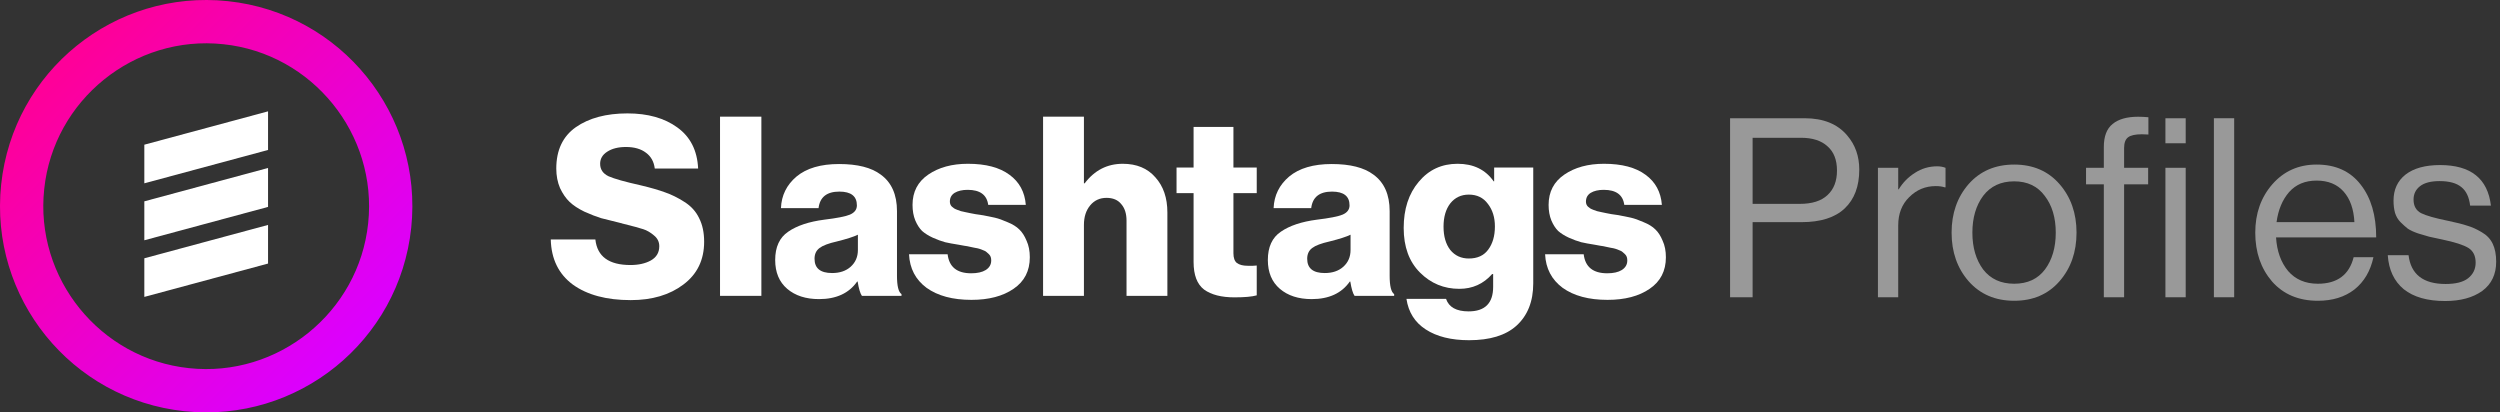
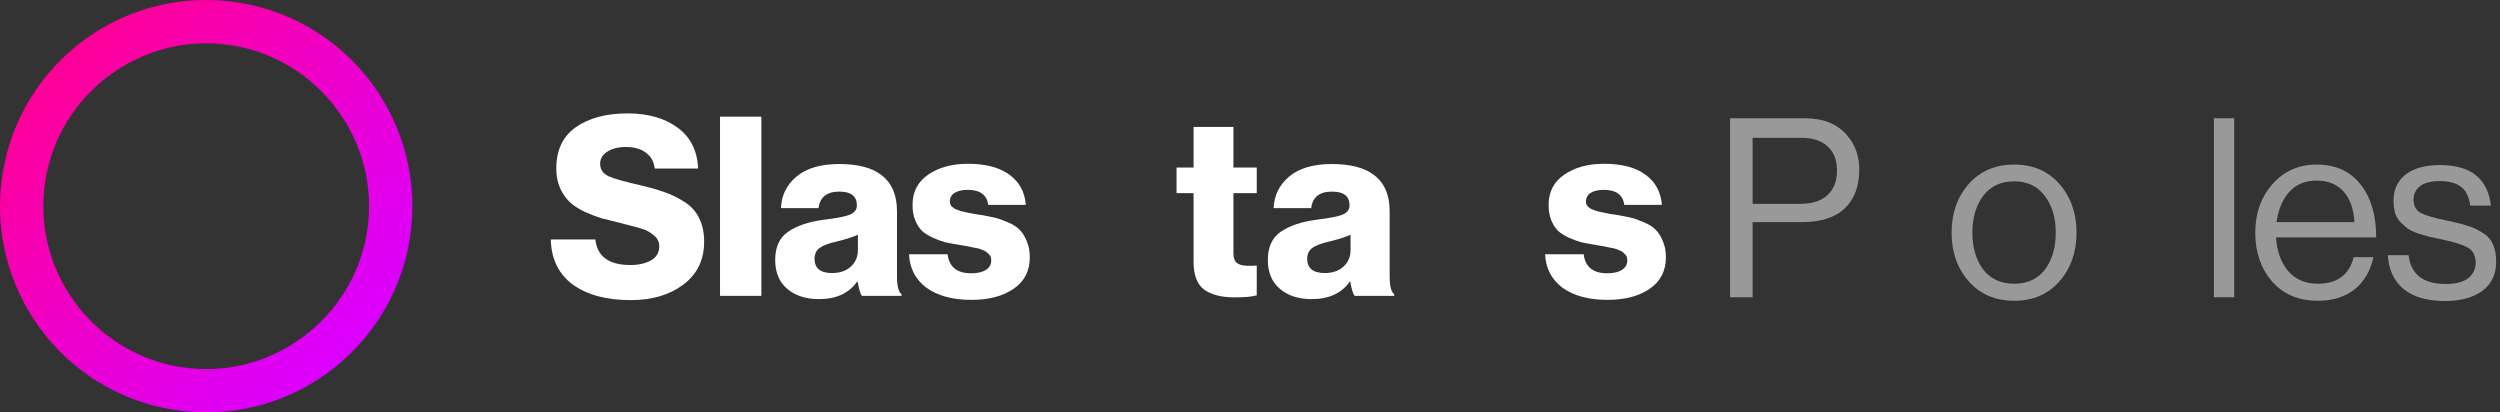
<svg xmlns="http://www.w3.org/2000/svg" width="291" height="48" viewBox="0 0 291 48" fill="none">
  <rect x="0" y="0" width="291" height="48" fill="#333333" stroke="none" />
-   <path fill-rule="evenodd" clip-rule="evenodd" d="M16.8 21.338L16.8 16.842L31.2 12.96L31.2 17.456L16.8 21.338ZM31.2 24.085L16.8 27.968L16.8 27.931L16.8 23.471L16.8 23.435L31.2 19.552L31.2 19.589L31.2 24.049L31.2 24.085ZM31.2 30.678L16.8 34.56L16.8 30.064L31.2 26.181L31.2 30.678Z" fill="white" />
  <path fill-rule="evenodd" clip-rule="evenodd" d="M26.526 0.135C39.721 1.53 49.259 13.351 47.865 26.526C46.47 39.721 34.649 49.259 21.474 47.865C8.279 46.47 -1.259 34.649 0.135 21.474C1.53 8.279 13.351 -1.259 26.526 0.135ZM26 5.147C15.634 4.035 6.238 11.633 5.147 22C4.035 32.366 11.633 41.762 22 42.853C32.366 43.965 41.762 36.367 42.853 26C43.965 15.634 36.367 6.238 26 5.147Z" fill="url(#paint0_linear_2506_198725)" />
  <path d="M73.415 34.933C70.595 34.933 68.348 34.33 66.676 33.124C65.023 31.899 64.167 30.149 64.109 27.873H69.301C69.515 29.857 70.877 30.849 73.385 30.849C74.319 30.849 75.106 30.674 75.748 30.324C76.409 29.954 76.74 29.4 76.74 28.661C76.74 28.155 76.536 27.737 76.127 27.407C75.719 27.057 75.301 26.814 74.873 26.677C74.465 26.541 73.677 26.327 72.51 26.036C72.452 26.016 72.413 26.006 72.394 26.006C72.374 25.987 72.345 25.977 72.306 25.977C72.267 25.958 72.228 25.948 72.189 25.948C71.295 25.734 70.556 25.549 69.972 25.394C69.408 25.219 68.757 24.966 68.018 24.635C67.298 24.285 66.725 23.906 66.297 23.498C65.869 23.089 65.499 22.555 65.188 21.893C64.897 21.213 64.751 20.454 64.751 19.618C64.751 17.479 65.509 15.874 67.026 14.805C68.562 13.735 70.566 13.2 73.035 13.2C75.408 13.2 77.343 13.745 78.84 14.834C80.357 15.923 81.164 17.517 81.262 19.618H76.215C76.118 18.82 75.777 18.208 75.194 17.78C74.611 17.333 73.833 17.109 72.86 17.109C71.966 17.109 71.236 17.294 70.672 17.663C70.128 18.014 69.856 18.48 69.856 19.064C69.856 19.725 70.186 20.211 70.847 20.522C71.509 20.814 72.753 21.164 74.581 21.572C75.729 21.845 76.672 22.117 77.411 22.389C78.15 22.642 78.899 23.012 79.657 23.498C80.435 23.984 81.009 24.616 81.378 25.394C81.767 26.152 81.962 27.066 81.962 28.136C81.962 30.256 81.155 31.918 79.54 33.124C77.946 34.33 75.904 34.933 73.415 34.933Z" fill="white" />
  <path d="M83.811 34.437V13.579H88.624V34.437H83.811Z" fill="white" />
  <path d="M95.337 34.816C93.801 34.816 92.566 34.417 91.632 33.62C90.699 32.823 90.232 31.704 90.232 30.265C90.232 28.748 90.738 27.65 91.749 26.969C92.76 26.269 94.16 25.802 95.95 25.569C97.408 25.394 98.4 25.199 98.925 24.985C99.47 24.752 99.742 24.392 99.742 23.906C99.742 22.836 99.061 22.302 97.7 22.302C96.241 22.302 95.434 22.943 95.279 24.227H90.903C90.961 22.749 91.564 21.524 92.712 20.551C93.878 19.579 95.531 19.093 97.671 19.093C99.81 19.093 101.424 19.501 102.513 20.318C103.777 21.232 104.409 22.652 104.409 24.577V32.103C104.409 33.289 104.584 33.999 104.934 34.233V34.437H100.325C100.131 34.165 99.966 33.61 99.829 32.774H99.771C98.818 34.135 97.34 34.816 95.337 34.816ZM96.854 31.782C97.749 31.782 98.468 31.539 99.013 31.053C99.576 30.547 99.859 29.896 99.859 29.099V27.319C99.392 27.552 98.575 27.815 97.408 28.107C96.455 28.321 95.784 28.573 95.395 28.865C95.006 29.157 94.812 29.575 94.812 30.119C94.812 31.228 95.493 31.782 96.854 31.782Z" fill="white" />
-   <path d="M113.074 34.904C110.895 34.904 109.155 34.437 107.852 33.503C106.568 32.55 105.888 31.247 105.81 29.594H110.302C110.477 31.073 111.391 31.811 113.044 31.811C113.764 31.811 114.328 31.685 114.736 31.432C115.164 31.16 115.378 30.791 115.378 30.324C115.378 30.168 115.359 30.032 115.32 29.915C115.281 29.799 115.213 29.692 115.116 29.594C115.018 29.497 114.921 29.41 114.824 29.332C114.746 29.254 114.62 29.186 114.445 29.128C114.27 29.05 114.114 28.992 113.978 28.953C113.861 28.914 113.676 28.875 113.424 28.836C113.19 28.778 113.005 28.739 112.869 28.719C112.733 28.68 112.519 28.642 112.228 28.603C111.936 28.544 111.722 28.505 111.586 28.486C110.963 28.389 110.438 28.291 110.011 28.194C109.583 28.078 109.106 27.902 108.581 27.669C108.076 27.436 107.657 27.173 107.327 26.881C107.016 26.57 106.753 26.162 106.539 25.656C106.325 25.131 106.218 24.528 106.218 23.848C106.218 22.331 106.831 21.154 108.056 20.318C109.281 19.482 110.818 19.064 112.665 19.064C114.746 19.064 116.36 19.491 117.508 20.347C118.655 21.183 119.287 22.35 119.404 23.848H115.028C114.872 22.681 114.075 22.097 112.636 22.097C112.014 22.097 111.508 22.214 111.119 22.448C110.75 22.681 110.565 23.021 110.565 23.468C110.565 23.585 110.584 23.692 110.623 23.789C110.662 23.887 110.72 23.974 110.798 24.052C110.895 24.13 110.983 24.198 111.061 24.256C111.158 24.314 111.284 24.373 111.44 24.431C111.596 24.489 111.732 24.538 111.848 24.577C111.984 24.616 112.16 24.655 112.373 24.694C112.607 24.733 112.792 24.771 112.928 24.81C113.083 24.83 113.287 24.869 113.54 24.927C113.793 24.966 113.997 24.995 114.153 25.015C114.814 25.131 115.359 25.238 115.786 25.335C116.214 25.433 116.71 25.608 117.274 25.86C117.858 26.094 118.315 26.376 118.645 26.706C118.976 27.018 119.258 27.455 119.491 28.019C119.744 28.564 119.87 29.206 119.87 29.945C119.87 31.539 119.238 32.764 117.974 33.62C116.73 34.476 115.096 34.904 113.074 34.904Z" fill="white" />
-   <path d="M121.414 34.437V13.579H126.169V21.339H126.256C127.404 19.822 128.882 19.064 130.69 19.064C132.304 19.064 133.568 19.589 134.483 20.639C135.416 21.67 135.883 23.031 135.883 24.723V34.437H131.128V25.686C131.128 24.869 130.924 24.227 130.515 23.76C130.126 23.274 129.553 23.031 128.794 23.031C128.016 23.031 127.384 23.323 126.898 23.906C126.412 24.489 126.169 25.248 126.169 26.181V34.437H121.414Z" fill="white" />
+   <path d="M113.074 34.904C110.895 34.904 109.155 34.437 107.852 33.503C106.568 32.55 105.888 31.247 105.81 29.594H110.302C110.477 31.073 111.391 31.811 113.044 31.811C113.764 31.811 114.328 31.685 114.736 31.432C115.164 31.16 115.378 30.791 115.378 30.324C115.378 30.168 115.359 30.032 115.32 29.915C115.281 29.799 115.213 29.692 115.116 29.594C114.746 29.254 114.62 29.186 114.445 29.128C114.27 29.05 114.114 28.992 113.978 28.953C113.861 28.914 113.676 28.875 113.424 28.836C113.19 28.778 113.005 28.739 112.869 28.719C112.733 28.68 112.519 28.642 112.228 28.603C111.936 28.544 111.722 28.505 111.586 28.486C110.963 28.389 110.438 28.291 110.011 28.194C109.583 28.078 109.106 27.902 108.581 27.669C108.076 27.436 107.657 27.173 107.327 26.881C107.016 26.57 106.753 26.162 106.539 25.656C106.325 25.131 106.218 24.528 106.218 23.848C106.218 22.331 106.831 21.154 108.056 20.318C109.281 19.482 110.818 19.064 112.665 19.064C114.746 19.064 116.36 19.491 117.508 20.347C118.655 21.183 119.287 22.35 119.404 23.848H115.028C114.872 22.681 114.075 22.097 112.636 22.097C112.014 22.097 111.508 22.214 111.119 22.448C110.75 22.681 110.565 23.021 110.565 23.468C110.565 23.585 110.584 23.692 110.623 23.789C110.662 23.887 110.72 23.974 110.798 24.052C110.895 24.13 110.983 24.198 111.061 24.256C111.158 24.314 111.284 24.373 111.44 24.431C111.596 24.489 111.732 24.538 111.848 24.577C111.984 24.616 112.16 24.655 112.373 24.694C112.607 24.733 112.792 24.771 112.928 24.81C113.083 24.83 113.287 24.869 113.54 24.927C113.793 24.966 113.997 24.995 114.153 25.015C114.814 25.131 115.359 25.238 115.786 25.335C116.214 25.433 116.71 25.608 117.274 25.86C117.858 26.094 118.315 26.376 118.645 26.706C118.976 27.018 119.258 27.455 119.491 28.019C119.744 28.564 119.87 29.206 119.87 29.945C119.87 31.539 119.238 32.764 117.974 33.62C116.73 34.476 115.096 34.904 113.074 34.904Z" fill="white" />
  <path d="M143.687 34.612C142.171 34.612 140.994 34.31 140.158 33.708C139.341 33.085 138.933 32.016 138.933 30.499V22.477H136.949V19.501H138.933V14.775H143.571V19.501H146.284V22.477H143.571V29.478C143.571 30.022 143.707 30.401 143.979 30.615C144.271 30.829 144.689 30.936 145.234 30.936C145.389 30.936 145.593 30.936 145.846 30.936C146.099 30.917 146.245 30.907 146.284 30.907V34.379C145.739 34.534 144.874 34.612 143.687 34.612Z" fill="white" />
  <path d="M152.682 34.816C151.146 34.816 149.911 34.417 148.978 33.62C148.044 32.823 147.577 31.704 147.577 30.265C147.577 28.748 148.083 27.65 149.094 26.969C150.106 26.269 151.506 25.802 153.295 25.569C154.754 25.394 155.745 25.199 156.271 24.985C156.815 24.752 157.087 24.392 157.087 23.906C157.087 22.836 156.407 22.302 155.045 22.302C153.587 22.302 152.78 22.943 152.624 24.227H148.248C148.307 22.749 148.91 21.524 150.057 20.551C151.224 19.579 152.877 19.093 155.016 19.093C157.155 19.093 158.77 19.501 159.859 20.318C161.123 21.232 161.755 22.652 161.755 24.577V32.103C161.755 33.289 161.93 33.999 162.28 34.233V34.437H157.671C157.476 34.165 157.311 33.61 157.175 32.774H157.116C156.164 34.135 154.686 34.816 152.682 34.816ZM154.199 31.782C155.094 31.782 155.813 31.539 156.358 31.053C156.922 30.547 157.204 29.896 157.204 29.099V27.319C156.737 27.552 155.92 27.815 154.754 28.107C153.801 28.321 153.13 28.573 152.741 28.865C152.352 29.157 152.157 29.575 152.157 30.119C152.157 31.228 152.838 31.782 154.199 31.782Z" fill="white" />
-   <path d="M171.002 39.6C168.922 39.6 167.239 39.182 165.956 38.346C164.692 37.529 163.943 36.343 163.71 34.787H168.319C168.649 35.759 169.524 36.245 170.944 36.245C172.85 36.245 173.803 35.293 173.803 33.387V31.899H173.686C172.675 33.046 171.401 33.62 169.865 33.62C168.076 33.62 166.549 32.988 165.285 31.724C164.021 30.46 163.389 28.729 163.389 26.532C163.389 24.334 163.972 22.545 165.139 21.164C166.306 19.764 167.813 19.064 169.661 19.064C171.508 19.064 172.908 19.744 173.861 21.106H173.92V19.501H178.47V32.978C178.47 35.098 177.809 36.751 176.487 37.937C175.242 39.046 173.414 39.6 171.002 39.6ZM170.973 30.09C171.965 30.09 172.714 29.75 173.219 29.069C173.745 28.369 174.007 27.465 174.007 26.356C174.007 25.306 173.735 24.431 173.19 23.731C172.665 23.012 171.926 22.652 170.973 22.652C170.079 22.652 169.359 22.992 168.815 23.673C168.29 24.353 168.027 25.258 168.027 26.386C168.027 27.514 168.29 28.418 168.815 29.099C169.359 29.76 170.079 30.09 170.973 30.09Z" fill="white" />
  <path d="M187.113 34.904C184.935 34.904 183.194 34.437 181.891 33.503C180.608 32.55 179.927 31.247 179.849 29.594H184.341C184.516 31.073 185.431 31.811 187.084 31.811C187.803 31.811 188.367 31.685 188.775 31.432C189.203 31.16 189.417 30.791 189.417 30.324C189.417 30.168 189.398 30.032 189.359 29.915C189.32 29.799 189.252 29.692 189.155 29.594C189.057 29.497 188.96 29.41 188.863 29.332C188.785 29.254 188.659 29.186 188.484 29.128C188.309 29.05 188.153 28.992 188.017 28.953C187.9 28.914 187.716 28.875 187.463 28.836C187.229 28.778 187.045 28.739 186.909 28.719C186.772 28.68 186.558 28.642 186.267 28.603C185.975 28.544 185.761 28.505 185.625 28.486C185.003 28.389 184.478 28.291 184.05 28.194C183.622 28.078 183.145 27.902 182.62 27.669C182.115 27.436 181.697 27.173 181.366 26.881C181.055 26.57 180.792 26.162 180.578 25.656C180.364 25.131 180.257 24.528 180.257 23.848C180.257 22.331 180.87 21.154 182.095 20.318C183.32 19.482 184.857 19.064 186.704 19.064C188.785 19.064 190.399 19.491 191.547 20.347C192.694 21.183 193.326 22.35 193.443 23.848H189.067C188.912 22.681 188.114 22.097 186.675 22.097C186.053 22.097 185.547 22.214 185.158 22.448C184.789 22.681 184.604 23.021 184.604 23.468C184.604 23.585 184.623 23.692 184.662 23.789C184.701 23.887 184.76 23.974 184.837 24.052C184.935 24.13 185.022 24.198 185.1 24.256C185.197 24.314 185.324 24.373 185.479 24.431C185.635 24.489 185.771 24.538 185.888 24.577C186.024 24.616 186.199 24.655 186.413 24.694C186.646 24.733 186.831 24.771 186.967 24.81C187.122 24.83 187.327 24.869 187.579 24.927C187.832 24.966 188.036 24.995 188.192 25.015C188.853 25.131 189.398 25.238 189.826 25.335C190.254 25.433 190.749 25.608 191.313 25.86C191.897 26.094 192.354 26.376 192.684 26.706C193.015 27.018 193.297 27.455 193.53 28.019C193.783 28.564 193.91 29.206 193.91 29.945C193.91 31.539 193.278 32.764 192.014 33.62C190.769 34.476 189.135 34.904 187.113 34.904Z" fill="white" />
  <path d="M201.381 34.601V13.764H210.066C212.242 13.764 213.893 14.434 215.02 15.775C215.953 16.863 216.419 18.184 216.419 19.738C216.419 21.681 215.855 23.187 214.729 24.255C213.602 25.324 211.921 25.858 209.687 25.858H204.004V34.601H201.381ZM204.004 16.037V23.731H209.483C210.921 23.731 211.999 23.391 212.718 22.711C213.456 22.031 213.825 21.079 213.825 19.855C213.825 18.611 213.456 17.669 212.718 17.028C211.999 16.367 210.969 16.037 209.629 16.037H204.004Z" fill="white" fill-opacity="0.5" />
-   <path d="M220.952 19.534V22.04H221.01C221.496 21.244 222.127 20.603 222.904 20.117C223.681 19.612 224.546 19.359 225.498 19.359C225.848 19.359 226.168 19.417 226.46 19.534V21.807H226.372C226.081 21.71 225.731 21.661 225.323 21.661C224.119 21.661 223.089 22.089 222.234 22.944C221.379 23.779 220.952 24.877 220.952 26.237V34.601H218.591V19.534H220.952Z" fill="white" fill-opacity="0.5" />
  <path d="M239.727 32.736C238.406 34.251 236.647 35.009 234.452 35.009C232.256 35.009 230.488 34.251 229.148 32.736C227.827 31.22 227.166 29.336 227.166 27.082C227.166 24.828 227.827 22.944 229.148 21.428C230.488 19.913 232.256 19.155 234.452 19.155C236.647 19.155 238.406 19.913 239.727 21.428C241.048 22.944 241.708 24.828 241.708 27.082C241.708 29.336 241.048 31.22 239.727 32.736ZM230.838 31.366C231.693 32.473 232.898 33.027 234.452 33.027C236.006 33.027 237.201 32.473 238.036 31.366C238.872 30.239 239.29 28.811 239.29 27.082C239.29 25.333 238.862 23.905 238.007 22.798C237.172 21.671 235.987 21.108 234.452 21.108C232.898 21.108 231.693 21.671 230.838 22.798C230.003 23.925 229.585 25.353 229.585 27.082C229.585 28.811 230.003 30.239 230.838 31.366Z" fill="white" fill-opacity="0.5" />
-   <path d="M242.816 21.457V19.534H244.885V17.115C244.885 15.872 245.225 14.978 245.905 14.434C246.585 13.871 247.576 13.589 248.878 13.589C249.247 13.589 249.645 13.608 250.073 13.647V15.658C249.801 15.639 249.548 15.629 249.315 15.629C248.557 15.629 248.023 15.745 247.712 15.979C247.401 16.212 247.246 16.629 247.246 17.232V19.534H250.044V21.457H247.246V34.601H244.885V21.457H242.816ZM252.055 34.601V19.534H254.415V34.601H252.055ZM252.055 16.678V13.764H254.415V16.678H252.055Z" fill="white" fill-opacity="0.5" />
  <path d="M257.697 34.601V13.764H260.058V34.601H257.697Z" fill="white" fill-opacity="0.5" />
  <path d="M269.799 35.009C267.565 35.009 265.787 34.261 264.466 32.765C263.164 31.249 262.513 29.355 262.513 27.082C262.513 24.848 263.174 22.973 264.495 21.457C265.836 19.923 267.555 19.155 269.653 19.155C271.868 19.155 273.578 19.932 274.782 21.487C275.987 23.021 276.589 25.071 276.589 27.636H264.932C265.029 29.229 265.496 30.531 266.331 31.541C267.186 32.532 268.342 33.027 269.799 33.027C272.053 33.027 273.442 31.997 273.966 29.938H276.269C275.919 31.551 275.181 32.804 274.054 33.697C272.927 34.572 271.509 35.009 269.799 35.009ZM272.801 22.303C272.043 21.448 270.994 21.02 269.653 21.02C268.313 21.02 267.244 21.467 266.448 22.361C265.67 23.255 265.185 24.42 264.99 25.858H274.054C273.976 24.343 273.558 23.157 272.801 22.303Z" fill="white" fill-opacity="0.5" />
  <path d="M284.609 35.038C282.55 35.038 280.947 34.581 279.801 33.668C278.674 32.736 278.052 31.415 277.936 29.705H280.355C280.627 31.939 282.064 33.056 284.668 33.056C285.853 33.056 286.727 32.833 287.291 32.386C287.873 31.92 288.165 31.317 288.165 30.579C288.165 29.783 287.883 29.209 287.32 28.86C286.756 28.51 285.727 28.18 284.231 27.869C283.609 27.733 283.113 27.626 282.744 27.548C282.395 27.451 281.967 27.325 281.462 27.169C280.957 26.995 280.559 26.81 280.267 26.616C279.995 26.402 279.713 26.149 279.422 25.858C279.131 25.567 278.917 25.207 278.781 24.78C278.664 24.352 278.606 23.876 278.606 23.352C278.606 22.069 279.072 21.059 280.005 20.321C280.957 19.583 282.297 19.213 284.027 19.213C287.601 19.213 289.573 20.787 289.943 23.935H287.524C287.407 22.944 287.067 22.225 286.504 21.778C285.94 21.312 285.095 21.079 283.968 21.079C282.939 21.079 282.171 21.283 281.666 21.691C281.18 22.079 280.937 22.594 280.937 23.235C280.937 23.973 281.229 24.498 281.812 24.809C282.395 25.1 283.453 25.401 284.988 25.712C285.921 25.907 286.649 26.091 287.174 26.266C287.718 26.421 288.281 26.674 288.864 27.024C289.447 27.354 289.875 27.801 290.147 28.364C290.419 28.928 290.555 29.627 290.555 30.463C290.555 31.939 290.011 33.076 288.923 33.872C287.835 34.649 286.397 35.038 284.609 35.038Z" fill="white" fill-opacity="0.5" />
  <defs>
    <linearGradient id="paint0_linear_2506_198725" x1="41.1" y1="40.35" x2="8.1" y2="7.35" gradientUnits="userSpaceOnUse">
      <stop stop-color="#DB00FF" />
      <stop offset="1" stop-color="#FE0099" />
    </linearGradient>
  </defs>
</svg>